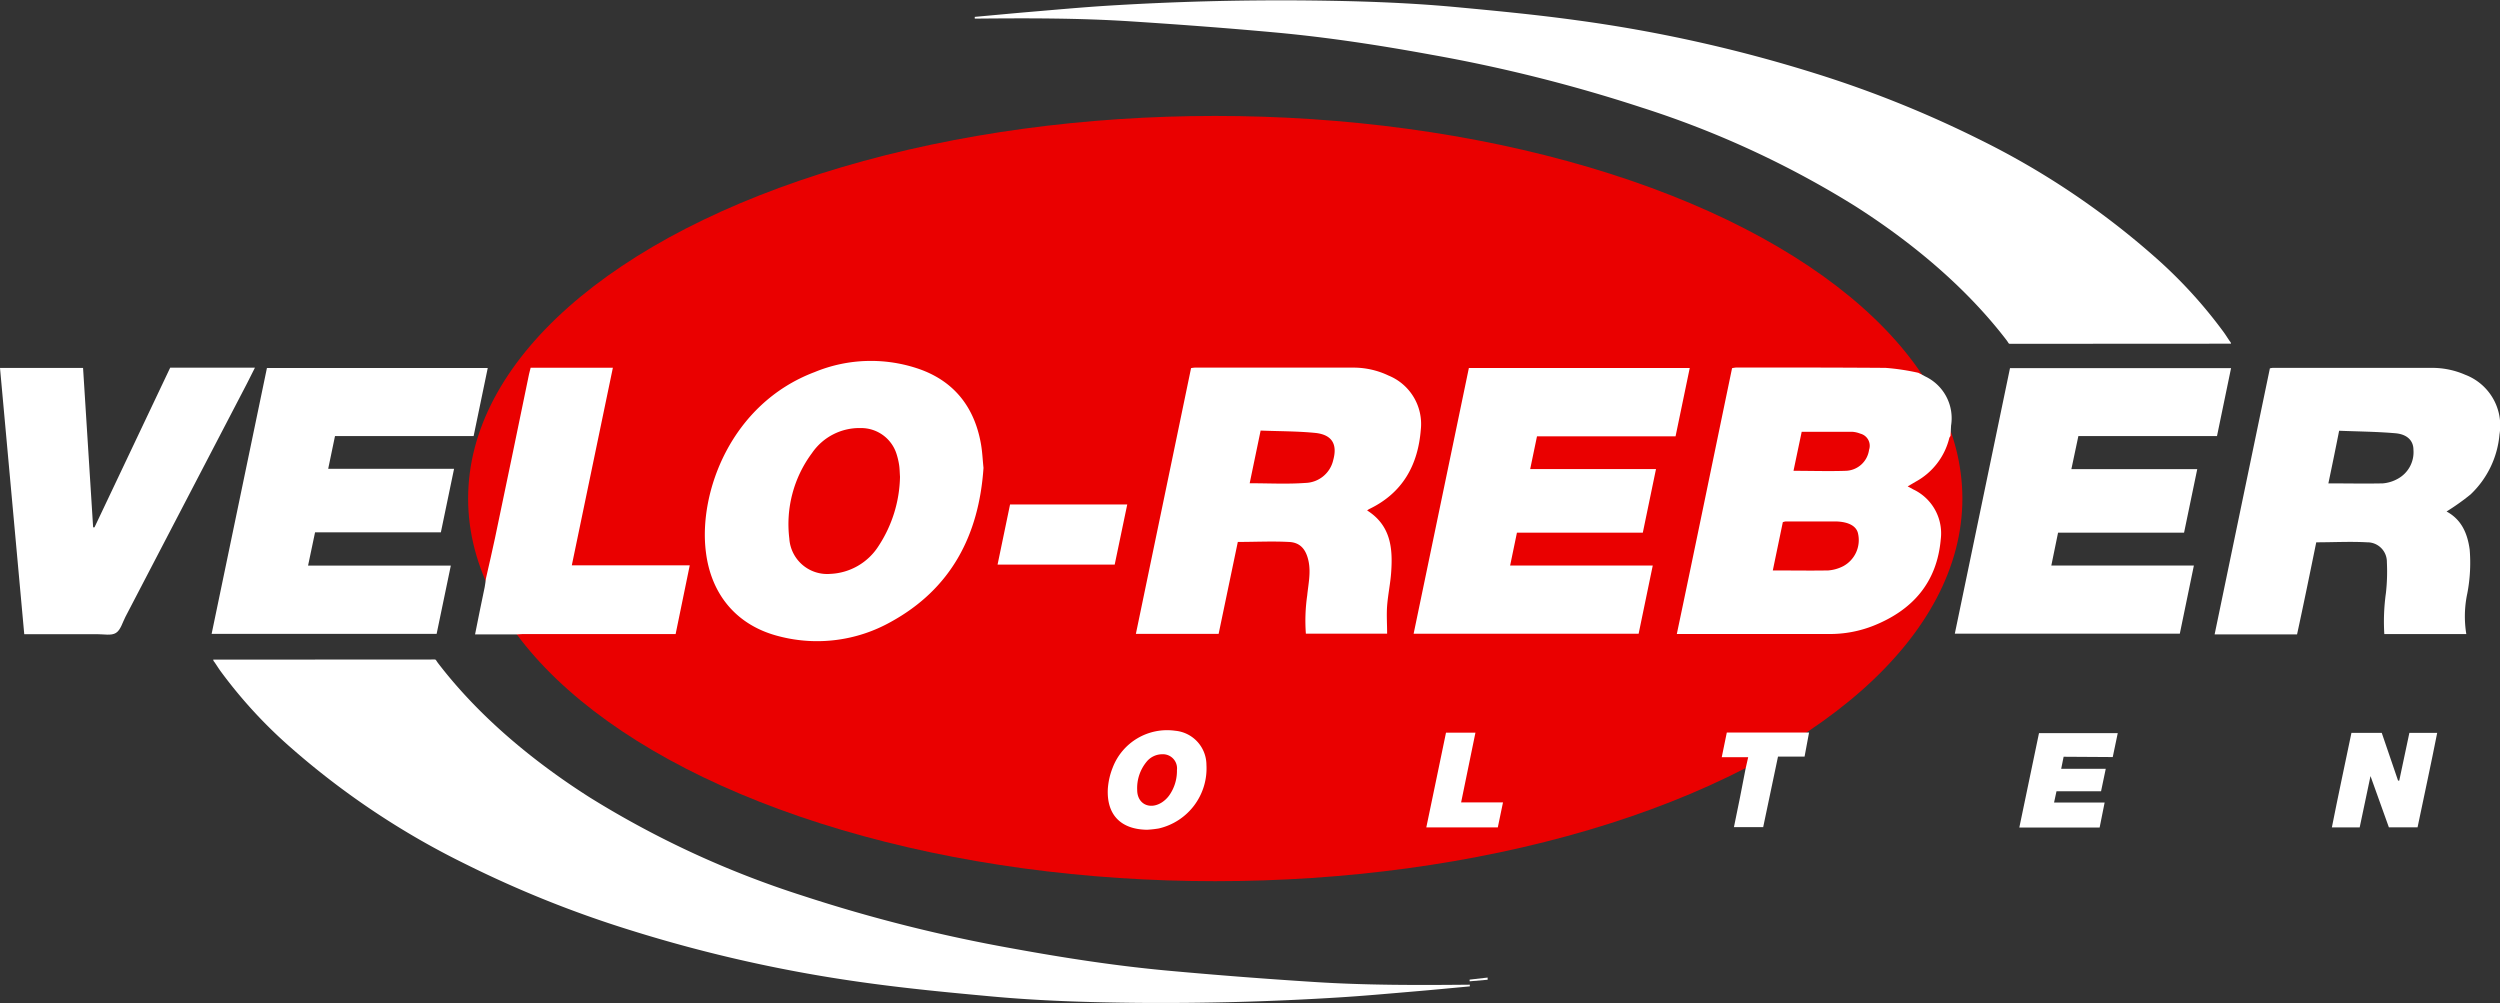
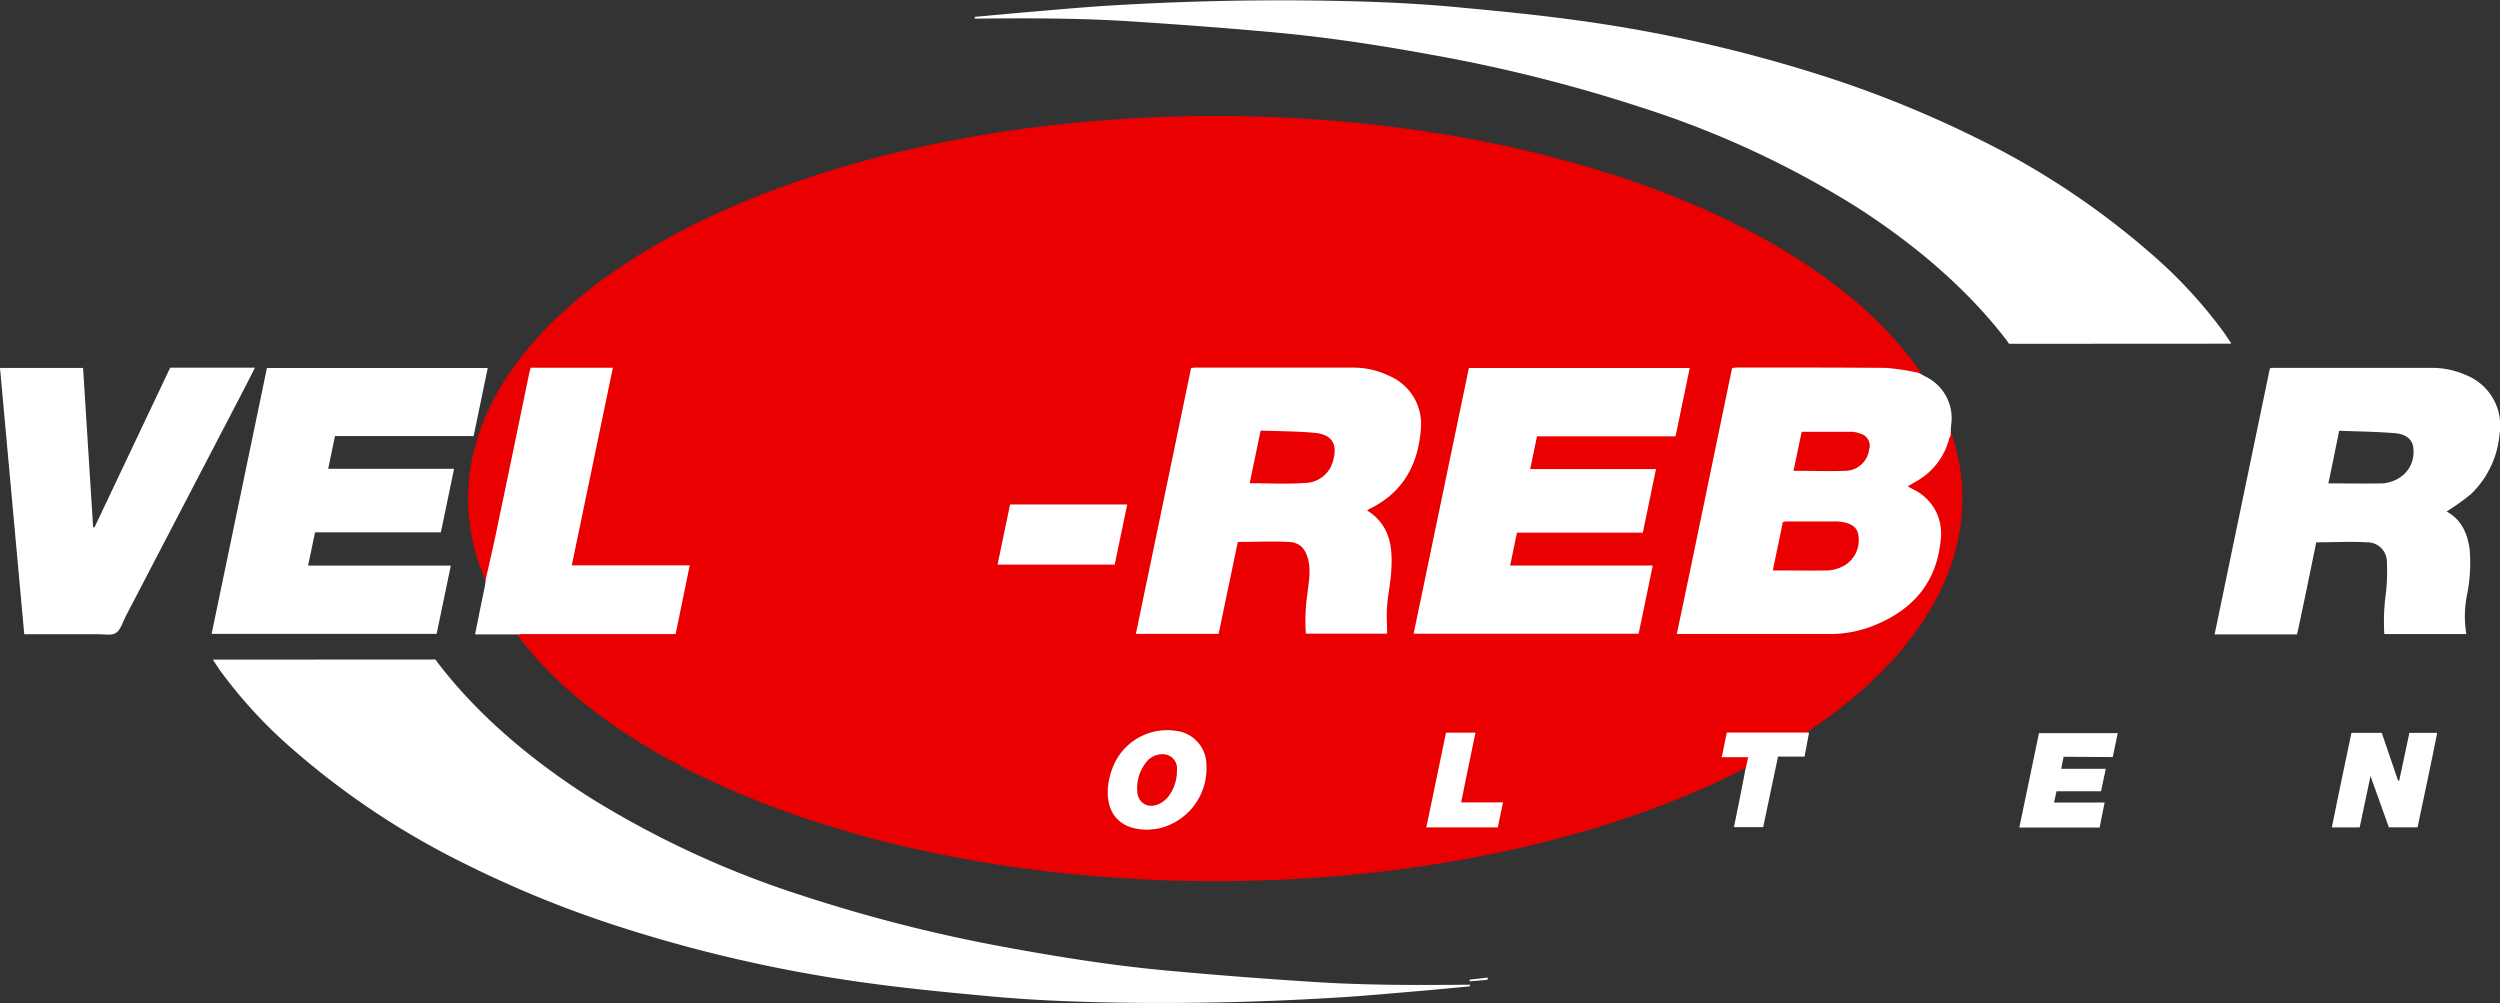
<svg xmlns="http://www.w3.org/2000/svg" id="Ebene_1" data-name="Ebene 1" viewBox="0 0 400 160.48">
  <rect x="0" y="0" width="400" height="160.48" fill="#333333" stroke="none" />
  <ellipse cx="194.44" cy="79.77" rx="119.54" ry="61.22" style="fill:#ea0000" />
  <path d="M551.73,409.51c.9,0,.55-.09,1.1.62,6.53,8.52,15.21,15.7,24.23,21.44a152,152,0,0,0,34.13,15.75,247.37,247.37,0,0,0,33.61,8.44c8.23,1.5,16.5,2.78,24.83,3.54q11.61,1.06,23.25,1.8c8.32.54,16.65.52,25,.44v.27c-3.11.29-6.23.59-9.34.85-3.87.33-7.75.68-11.63.92q-16,1-32.07.87c-7.94-.08-15.89-.32-23.8-1.06-6.52-.6-13-1.22-19.53-2.12a230.22,230.22,0,0,1-38-8.47,176.16,176.16,0,0,1-26.26-10.53,127.15,127.15,0,0,1-28.05-18.7,75.87,75.87,0,0,1-11.21-12.21c-.35-.48-.66-1-1-1.48a.5.5,0,0,1-.16-.35" transform="translate(-482.71 -303.99)" style="fill:#fff" />
  <path d="M794.79,373.75a1.44,1.44,0,0,0-.19.31,10.89,10.89,0,0,1-5.38,7l-1.28.75.88.48a7.77,7.77,0,0,1,4.41,8c-.61,6.88-4.47,11.28-10.7,13.79a18.85,18.85,0,0,1-7.18,1.35c-7.61,0-15.23,0-22.84,0H751c3-14.24,5.89-28.35,8.84-42.53a4.53,4.53,0,0,1,.71-.11c8,0,15.91,0,23.86.06a36.46,36.46,0,0,1,5.24.79l1.1.58a7.4,7.4,0,0,1,4.13,7.87C794.85,372.66,794.83,373.21,794.79,373.75Zm-28.43,21.51c3,0,6,.05,8.87,0a6.29,6.29,0,0,0,2.41-.69,4.74,4.74,0,0,0,2.37-5.15c-.23-1.25-1.51-1.95-3.58-2-2.66,0-5.33,0-8,0a2,2,0,0,0-.47.12C767.44,390.07,766.91,392.58,766.36,395.26Zm3.31-15.94c2.88,0,5.62.09,8.35,0a3.88,3.88,0,0,0,3.74-3.36,2,2,0,0,0-1.41-2.59,4.16,4.16,0,0,0-1.23-.29c-2.69,0-5.39,0-8.14,0C770.55,375.12,770.12,377.17,769.67,379.32Z" transform="translate(-482.71 -303.99)" style="fill:#fff" />
  <path d="M874.16,385.83c2.41,1.3,3.35,3.53,3.7,6.1a26,26,0,0,1-.39,7.05,17.51,17.51,0,0,0-.15,6.46H864.2a32.85,32.85,0,0,1,.26-6.59,31,31,0,0,0,.15-4.91,3.12,3.12,0,0,0-3.16-3.18c-2.69-.15-5.39,0-8.14,0-1,4.9-2,9.8-3.07,14.73H837.05q4.43-21.34,8.84-42.56a2.61,2.61,0,0,1,.44-.08q12.82,0,25.64,0a13.14,13.14,0,0,1,5.17,1.1,8.69,8.69,0,0,1,5.49,9.56A15,15,0,0,1,878,383.1,37.29,37.29,0,0,1,874.16,385.83Zm-18.91-4.5c3,0,5.86.06,8.72,0a5.9,5.9,0,0,0,2.39-.74,4.84,4.84,0,0,0,2.5-4.64c0-1.45-1-2.48-2.89-2.64-3-.26-6-.28-9-.4C856.4,375.8,855.84,378.52,855.25,381.33Z" transform="translate(-482.71 -303.99)" style="fill:#fff" />
  <path d="M560.75,362.87c-.76,3.65-1.5,7.23-2.26,10.89H536.31L535.22,379h20.14c-.72,3.44-1.4,6.76-2.11,10.16H533.12L532,394.49h22.84c-.77,3.72-1.51,7.3-2.27,10.92h-36l8.85-42.54Z" transform="translate(-482.71 -303.99)" style="fill:#fff" />
-   <path d="M812,389.22c-.36,1.75-.71,3.44-1.08,5.26h22.81c-.76,3.71-1.5,7.27-2.25,10.9h-36q4.42-21.22,8.83-42.49h35.37l-2.25,10.87H815.25c-.38,1.77-.73,3.48-1.12,5.29h20.14c-.71,3.45-1.4,6.77-2.11,10.17Z" transform="translate(-482.71 -303.99)" style="fill:#fff" />
  <path d="M482.71,362.86H496l1.61,25.5.22,0q6.06-12.78,12.11-25.54H523.5c-.46.91-.86,1.73-1.28,2.54l-19.45,37.34c-.46.89-.76,2.09-1.51,2.56s-1.95.19-3,.2H486.59Z" transform="translate(-482.71 -303.99)" style="fill:#fff" />
  <path d="M560.45,396.59c.49-2.17,1-4.33,1.46-6.51q2.75-13.11,5.45-26.25c.07-.32.16-.63.25-1h13.16c-2.19,10.54-4.37,21-6.57,31.61h18.87c-.76,3.71-1.49,7.27-2.26,11H566.88c-.46,0-.92,0-1.39.05h-6.77c.54-2.63,1-5.09,1.54-7.56C560.35,397.5,560.39,397,560.45,396.59Z" transform="translate(-482.71 -303.99)" style="fill:#fff" />
  <path d="M860.26,436.37h-4.45c1-5.06,2.08-10.06,3.13-15.12h4.85l2.61,7.64h.19l1.62-7.64h4.45c-1,5.07-2.09,10.06-3.14,15.11h-4.59c-.92-2.59-1.88-5.25-2.94-8.2Z" transform="translate(-482.71 -303.99)" style="fill:#fff" />
  <path d="M812.89,425.07,812.5,427h7.13c-.26,1.26-.5,2.4-.75,3.59h-7.13c-.13.59-.25,1.14-.39,1.81h8.09c-.28,1.38-.53,2.63-.8,4H805.8c1.06-5.06,2.1-10.07,3.15-15.11h12.6c-.28,1.3-.54,2.55-.8,3.83Z" transform="translate(-482.71 -303.99)" style="fill:#fff" />
  <path d="M762,427l.42-1.86h-4.23c.29-1.4.55-2.65.81-3.95h13.16c-.24,1.27-.47,2.54-.72,3.86h-4.25c-.8,3.8-1.58,7.54-2.37,11.28h-4.68C760.79,433.21,761.41,430.12,762,427Z" transform="translate(-482.71 -303.99)" style="fill:#fff" />
  <path d="M717.85,461v-.27l2.88-.33,0,.35Z" transform="translate(-482.71 -303.99)" style="fill:#fff" />
  <path d="M673.28,362.89a4.33,4.33,0,0,1,.58-.08q12.76,0,25.51,0a13,13,0,0,1,5.51,1.27,8.37,8.37,0,0,1,5.16,8.64c-.45,5.69-2.91,10.14-8.24,12.71a2.92,2.92,0,0,0-.35.23c3.77,2.39,4.12,6,3.85,9.85-.12,1.8-.51,3.59-.65,5.4-.11,1.46,0,2.93,0,4.47h-13a28.05,28.05,0,0,1,.21-6.09c.18-1.84.61-3.67.21-5.54s-1.33-3-3.2-3.05c-2.65-.14-5.31,0-8.11,0l-3.07,14.71H664.45C667.39,391.25,670.33,377.12,673.28,362.89Zm9.38,18.42c3.07,0,6,.16,8.88-.05a4.7,4.7,0,0,0,4.49-3.67c.68-2.5-.17-4-2.75-4.32-2.93-.3-5.89-.27-8.87-.39C683.81,375.78,683.24,378.5,682.66,381.31Z" transform="translate(-482.71 -303.99)" style="fill:#fff" />
  <path d="M753.07,362.87c-.77,3.69-1.51,7.27-2.27,10.93H728.63c-.37,1.76-.72,3.44-1.09,5.24h20.13c-.71,3.45-1.4,6.78-2.11,10.18H725.42c-.36,1.75-.71,3.44-1.09,5.26h22.82l-2.26,10.91h-36l8.84-42.52Z" transform="translate(-482.71 -303.99)" style="fill:#fff" />
-   <path d="M640.07,378.85c-.73,10.75-5.16,19.36-14.89,24.68a24.11,24.11,0,0,1-17.69,2.3c-6.8-1.67-11-6.61-11.84-13.54-1.2-9.49,4-23.71,17.41-28.77a23.59,23.59,0,0,1,16.85-.44c5.56,2,8.73,6.15,9.75,11.93C639.88,376.25,639.93,377.52,640.07,378.85Zm-13.36,1.43c-.05-.71-.05-1.31-.14-1.89a11.29,11.29,0,0,0-.4-1.72,5.93,5.93,0,0,0-5.72-4.19,9.19,9.19,0,0,0-7.82,4A19.05,19.05,0,0,0,609,390.15a6.07,6.07,0,0,0,6.57,5.66,9.63,9.63,0,0,0,7.71-4.46A20.89,20.89,0,0,0,626.71,380.28Z" transform="translate(-482.71 -303.99)" style="fill:#fff" />
  <path d="M661.06,394.33H642.32c.67-3.25,1.33-6.41,2-9.63h18.75C662.39,387.93,661.73,391.12,661.06,394.33Z" transform="translate(-482.71 -303.99)" style="fill:#fff" />
  <path d="M666.25,436.75c-4.18-.05-6.48-2.36-6.29-6.51a11.25,11.25,0,0,1,.78-3.43,9.32,9.32,0,0,1,10-5.9,5.5,5.5,0,0,1,5,5.46,9.86,9.86,0,0,1-7.61,10.17A16.63,16.63,0,0,1,666.25,436.75Zm2.43-12.08a3.24,3.24,0,0,0-2.54,1.23,6.63,6.63,0,0,0-1.48,4.48c0,2.24,2,3.23,3.94,2a4.49,4.49,0,0,0,1.18-1.12,6.78,6.78,0,0,0,1.24-4.05A2.26,2.26,0,0,0,668.68,424.67Z" transform="translate(-482.71 -303.99)" style="fill:#fff" />
  <path d="M714.07,421.22h4.71l-2.29,11.15h6.7c-.29,1.42-.56,2.69-.83,4H710.92C712,431.29,713,426.29,714.07,421.22Z" transform="translate(-482.71 -303.99)" style="fill:#fff" />
  <path d="M804.82,359c-.9,0-.55.09-1.1-.63-6.53-8.51-15.21-15.69-24.23-21.43a152,152,0,0,0-34.13-15.75,247.37,247.37,0,0,0-33.61-8.44c-8.23-1.51-16.5-2.78-24.83-3.55-7.74-.71-15.5-1.29-23.25-1.79-8.32-.54-16.65-.52-25-.44v-.28c3.11-.28,6.23-.58,9.34-.84,3.87-.33,7.75-.68,11.63-.93q16-1,32.07-.86c7.94.08,15.89.32,23.8,1.05,6.52.61,13.05,1.23,19.53,2.13a231.22,231.22,0,0,1,38,8.46,177.29,177.29,0,0,1,26.26,10.54,127.15,127.15,0,0,1,28,18.7,75.45,75.45,0,0,1,11.21,12.21c.35.48.66,1,1,1.48a.5.5,0,0,1,.16.35" transform="translate(-482.71 -303.99)" style="fill:#fff" />
</svg>